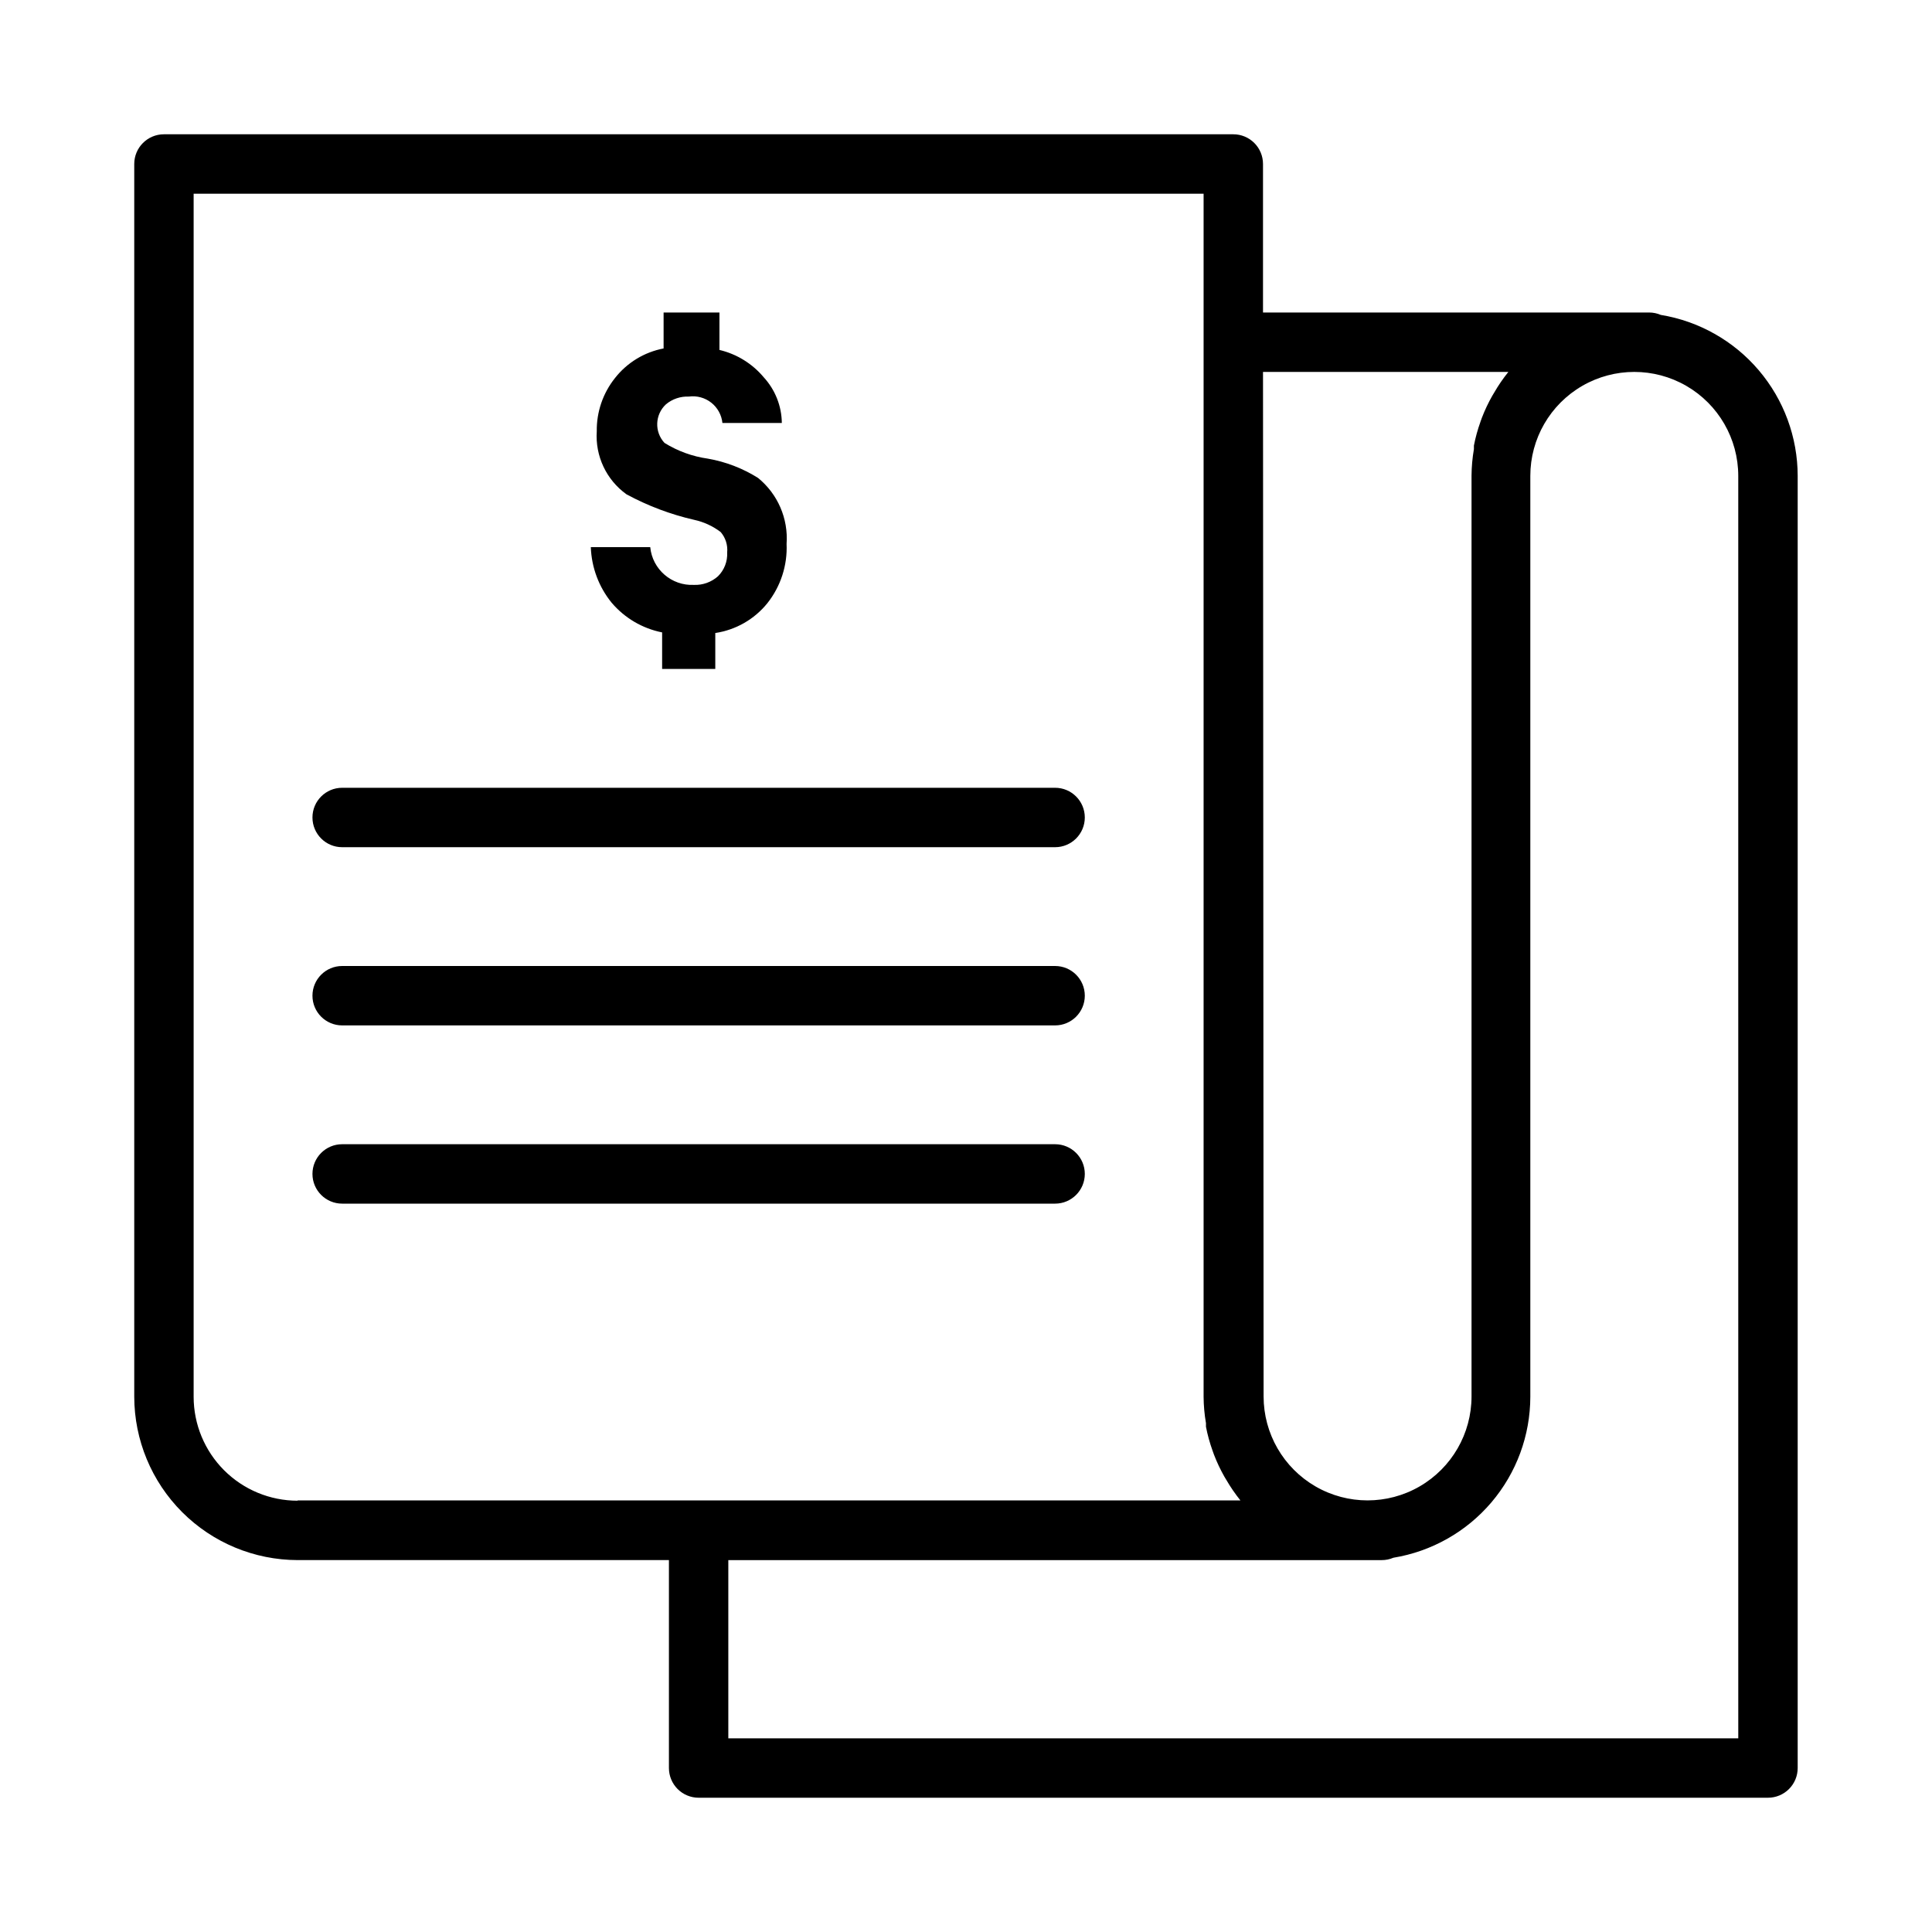
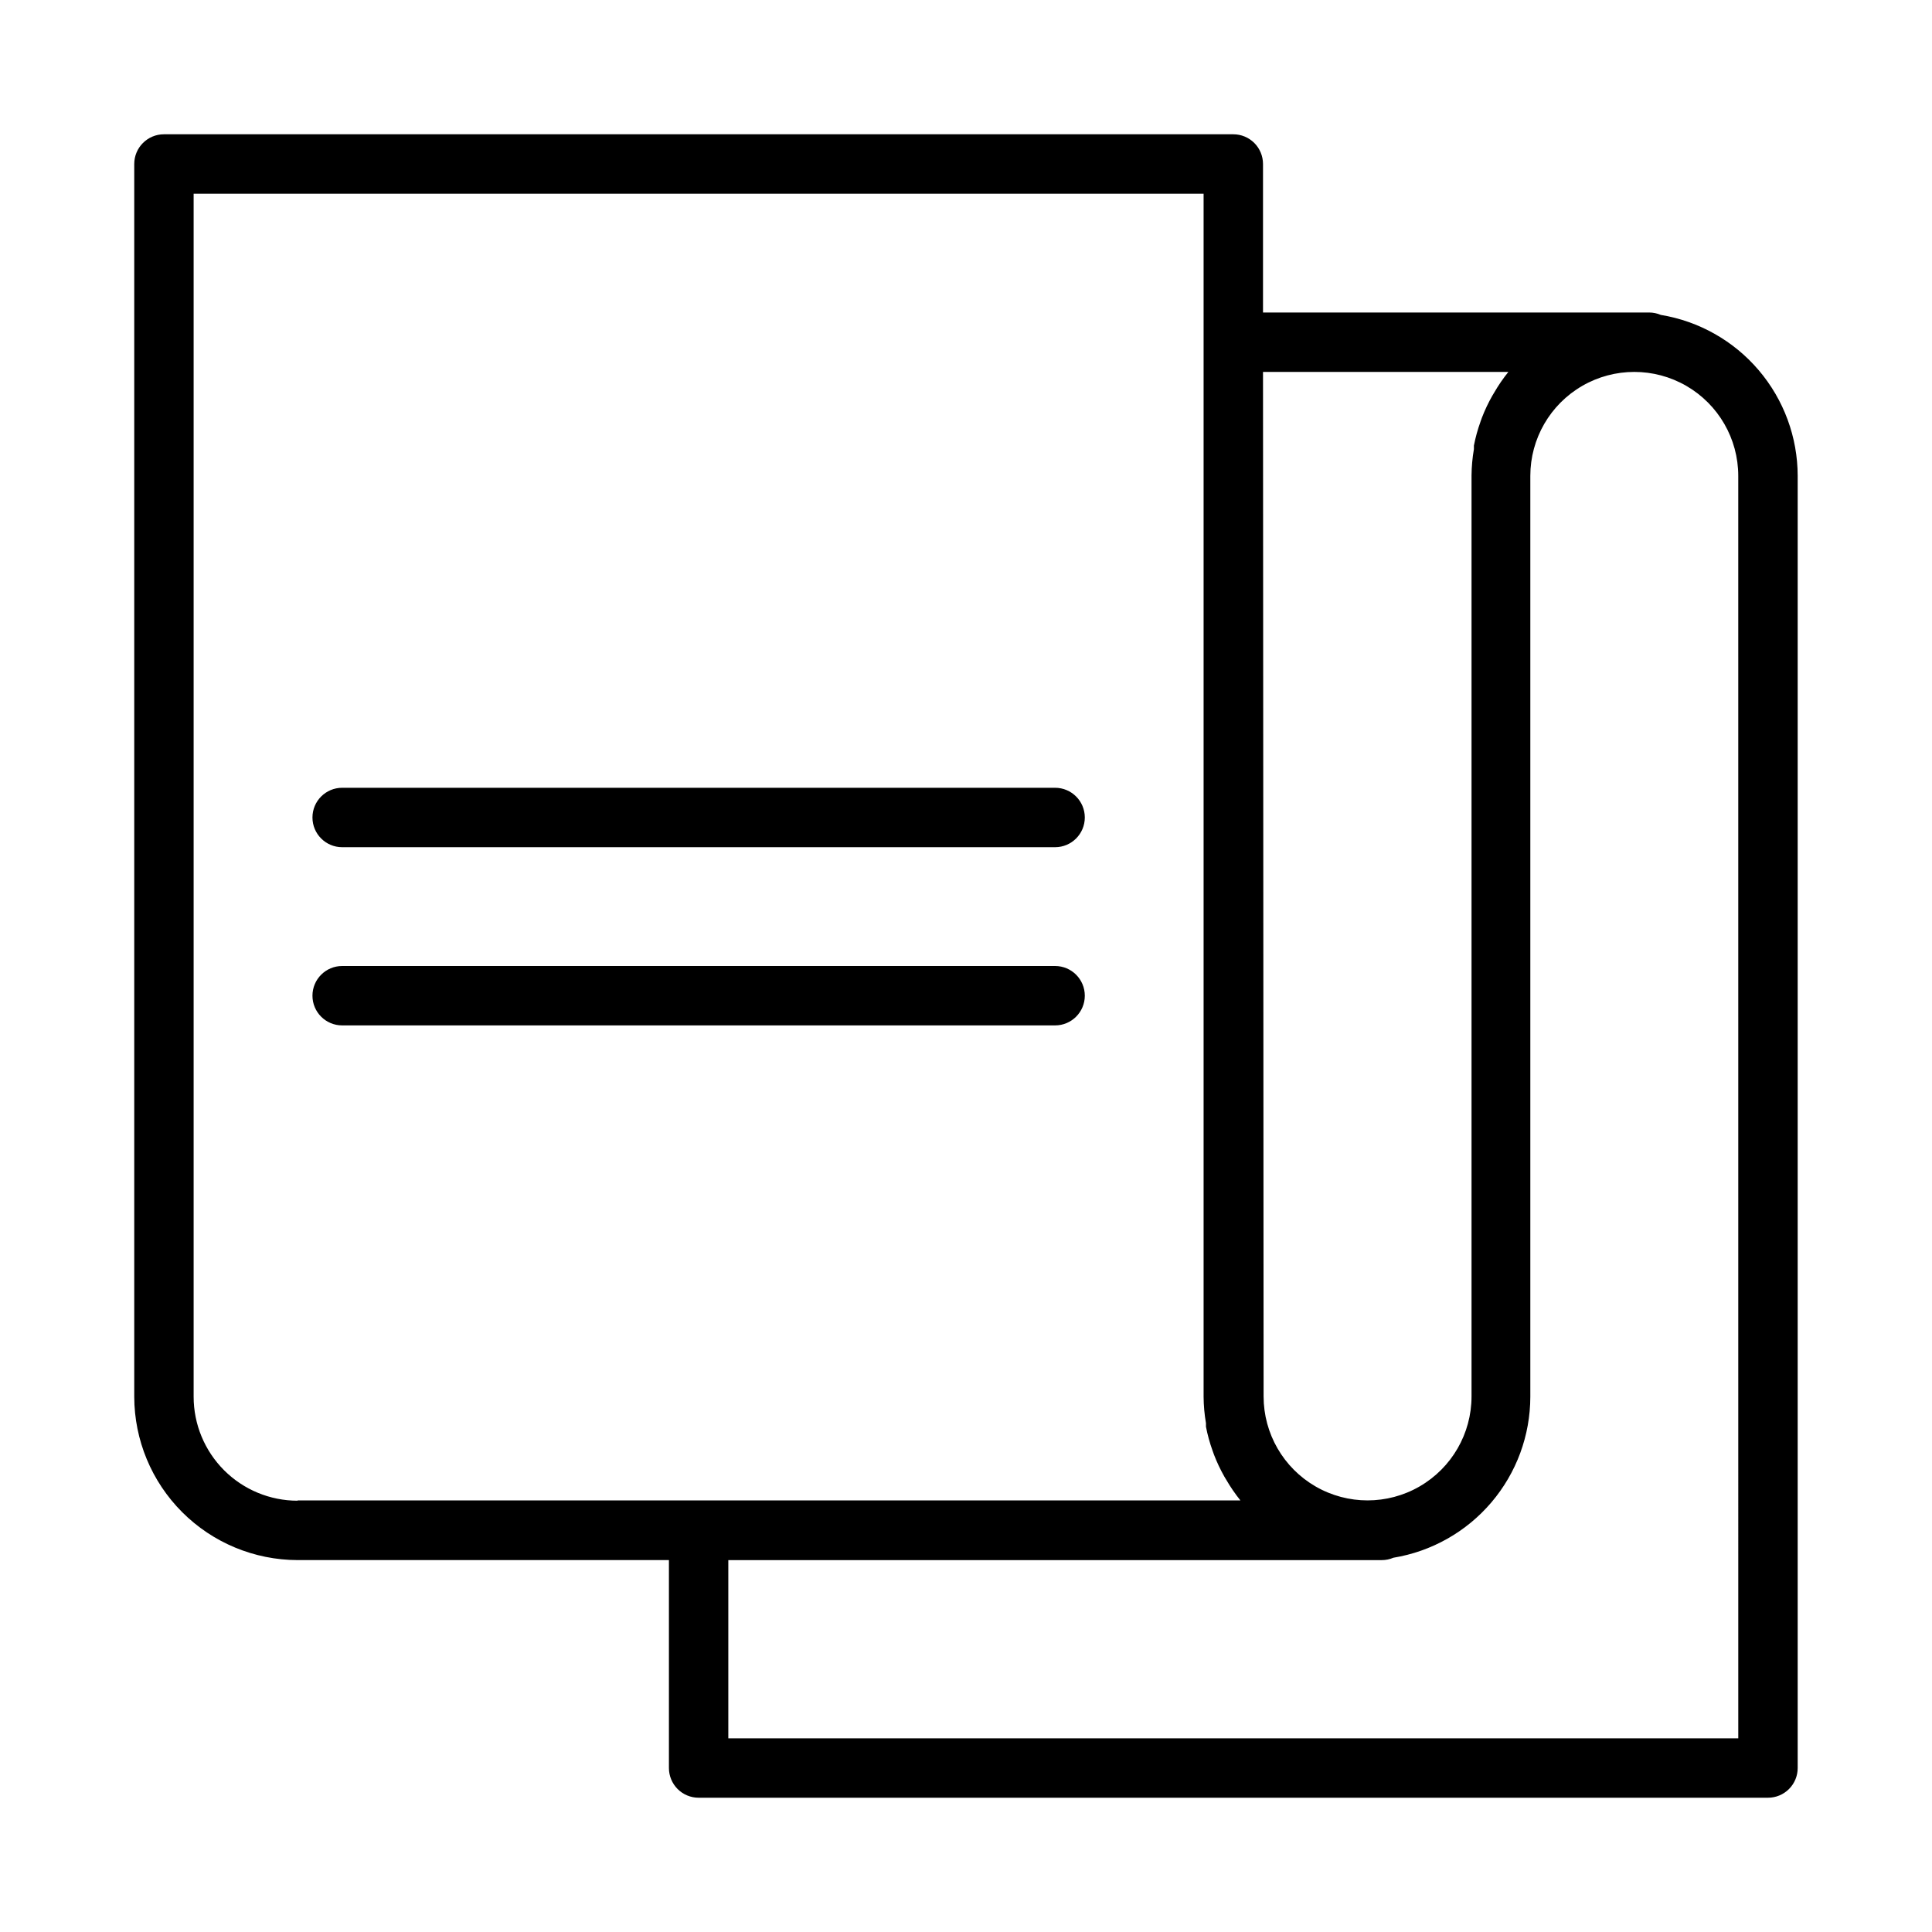
<svg xmlns="http://www.w3.org/2000/svg" fill="#000000" width="800px" height="800px" version="1.1" viewBox="144 144 512 512">
  <g>
    <path d="m584.12 227.45c-0.969-0.414-2.016-0.629-3.07-0.633h-102.34v-39.359c0-2.086-0.828-4.09-2.305-5.566-1.477-1.477-3.481-2.305-5.566-2.305h-283.39c-4.348 0-7.871 3.523-7.871 7.871v326.69c0.02 11.477 4.59 22.477 12.703 30.59 8.117 8.117 19.117 12.684 30.594 12.703h98.398v55.105c0 2.09 0.832 4.09 2.305 5.566 1.477 1.477 3.481 2.305 5.566 2.305h283.39c2.09 0 4.09-0.828 5.566-2.305s2.305-3.477 2.305-5.566v-342.43c-0.012-10.258-3.668-20.176-10.316-27.992-6.644-7.812-15.848-13.012-25.973-14.672zm-105.41 15.113h65.023c-1.398 1.738-2.664 3.578-3.777 5.512l-0.473 0.789v-0.004c-1.062 1.871-1.984 3.816-2.758 5.824l-0.395 1.102h0.004c-0.738 2.055-1.316 4.16-1.734 6.301v0.945-0.004c-0.398 2.316-0.609 4.66-0.629 7.008v244.03c0 9.844-5.25 18.941-13.777 23.863-8.523 4.922-19.027 4.922-27.551 0-8.523-4.922-13.777-14.02-13.777-23.863zm-255.84 299.14c-7.309 0-14.316-2.902-19.484-8.07-5.164-5.168-8.07-12.176-8.07-19.48v-318.82h267.65v318.82c0.016 2.348 0.227 4.691 0.629 7.004v0.945c0.414 2.141 0.992 4.246 1.73 6.297l0.395 1.102c0.77 2.008 1.691 3.957 2.754 5.828l0.473 0.789v-0.004c1.117 1.93 2.379 3.773 3.777 5.512h-249.86zm381.79 62.977h-267.65v-47.234h173.18c1.055 0 2.098-0.215 3.07-0.629 10.121-1.66 19.328-6.859 25.973-14.672 6.648-7.816 10.305-17.734 10.316-27.992v-244.04c0-9.844 5.254-18.938 13.777-23.859s19.027-4.922 27.551 0c8.523 4.922 13.777 14.016 13.777 23.859z" />
-     <path d="m327.89 299c-5.902 0.281-10.992-4.113-11.57-9.996h-15.746c0.188 5.375 2.121 10.543 5.512 14.719 3.445 4.059 8.16 6.832 13.383 7.871v9.684h14.09v-9.523c5.414-0.809 10.332-3.617 13.777-7.871 3.547-4.461 5.367-10.051 5.117-15.746 0.48-6.707-2.34-13.23-7.559-17.477-4.059-2.555-8.578-4.293-13.305-5.117-4.078-0.574-7.992-1.996-11.492-4.172-2.719-2.934-2.539-7.516 0.395-10.234 1.695-1.41 3.856-2.137 6.059-2.043 2.117-0.289 4.258 0.293 5.938 1.613 1.676 1.32 2.746 3.266 2.961 5.391h15.742c-0.047-4.496-1.758-8.812-4.801-12.121-3.027-3.617-7.141-6.156-11.73-7.242v-9.922h-14.801v9.527c-5.113 0.973-9.699 3.769-12.906 7.871-3.184 4-4.879 8.98-4.805 14.09-0.438 6.551 2.539 12.863 7.871 16.691 5.648 3.059 11.688 5.336 17.949 6.769 2.543 0.551 4.938 1.652 7.008 3.227 1.293 1.496 1.922 3.461 1.73 5.434 0.121 2.348-0.766 4.641-2.441 6.297-1.75 1.555-4.035 2.375-6.375 2.281z" />
    <path d="m423.61 352.77h-188.93c-4.348 0-7.875 3.523-7.875 7.871 0 4.348 3.527 7.875 7.875 7.875h188.93c4.348 0 7.875-3.527 7.875-7.875 0-4.348-3.527-7.871-7.875-7.871z" />
    <path d="m423.61 400h-188.93c-4.348 0-7.875 3.523-7.875 7.871s3.527 7.871 7.875 7.871h188.93c4.348 0 7.875-3.523 7.875-7.871s-3.527-7.871-7.875-7.871z" />
-     <path d="m423.61 447.23h-188.93c-4.348 0-7.875 3.523-7.875 7.871 0 4.348 3.527 7.875 7.875 7.875h188.93c4.348 0 7.875-3.527 7.875-7.875 0-4.348-3.527-7.871-7.875-7.871z" />
  </g>
</svg>